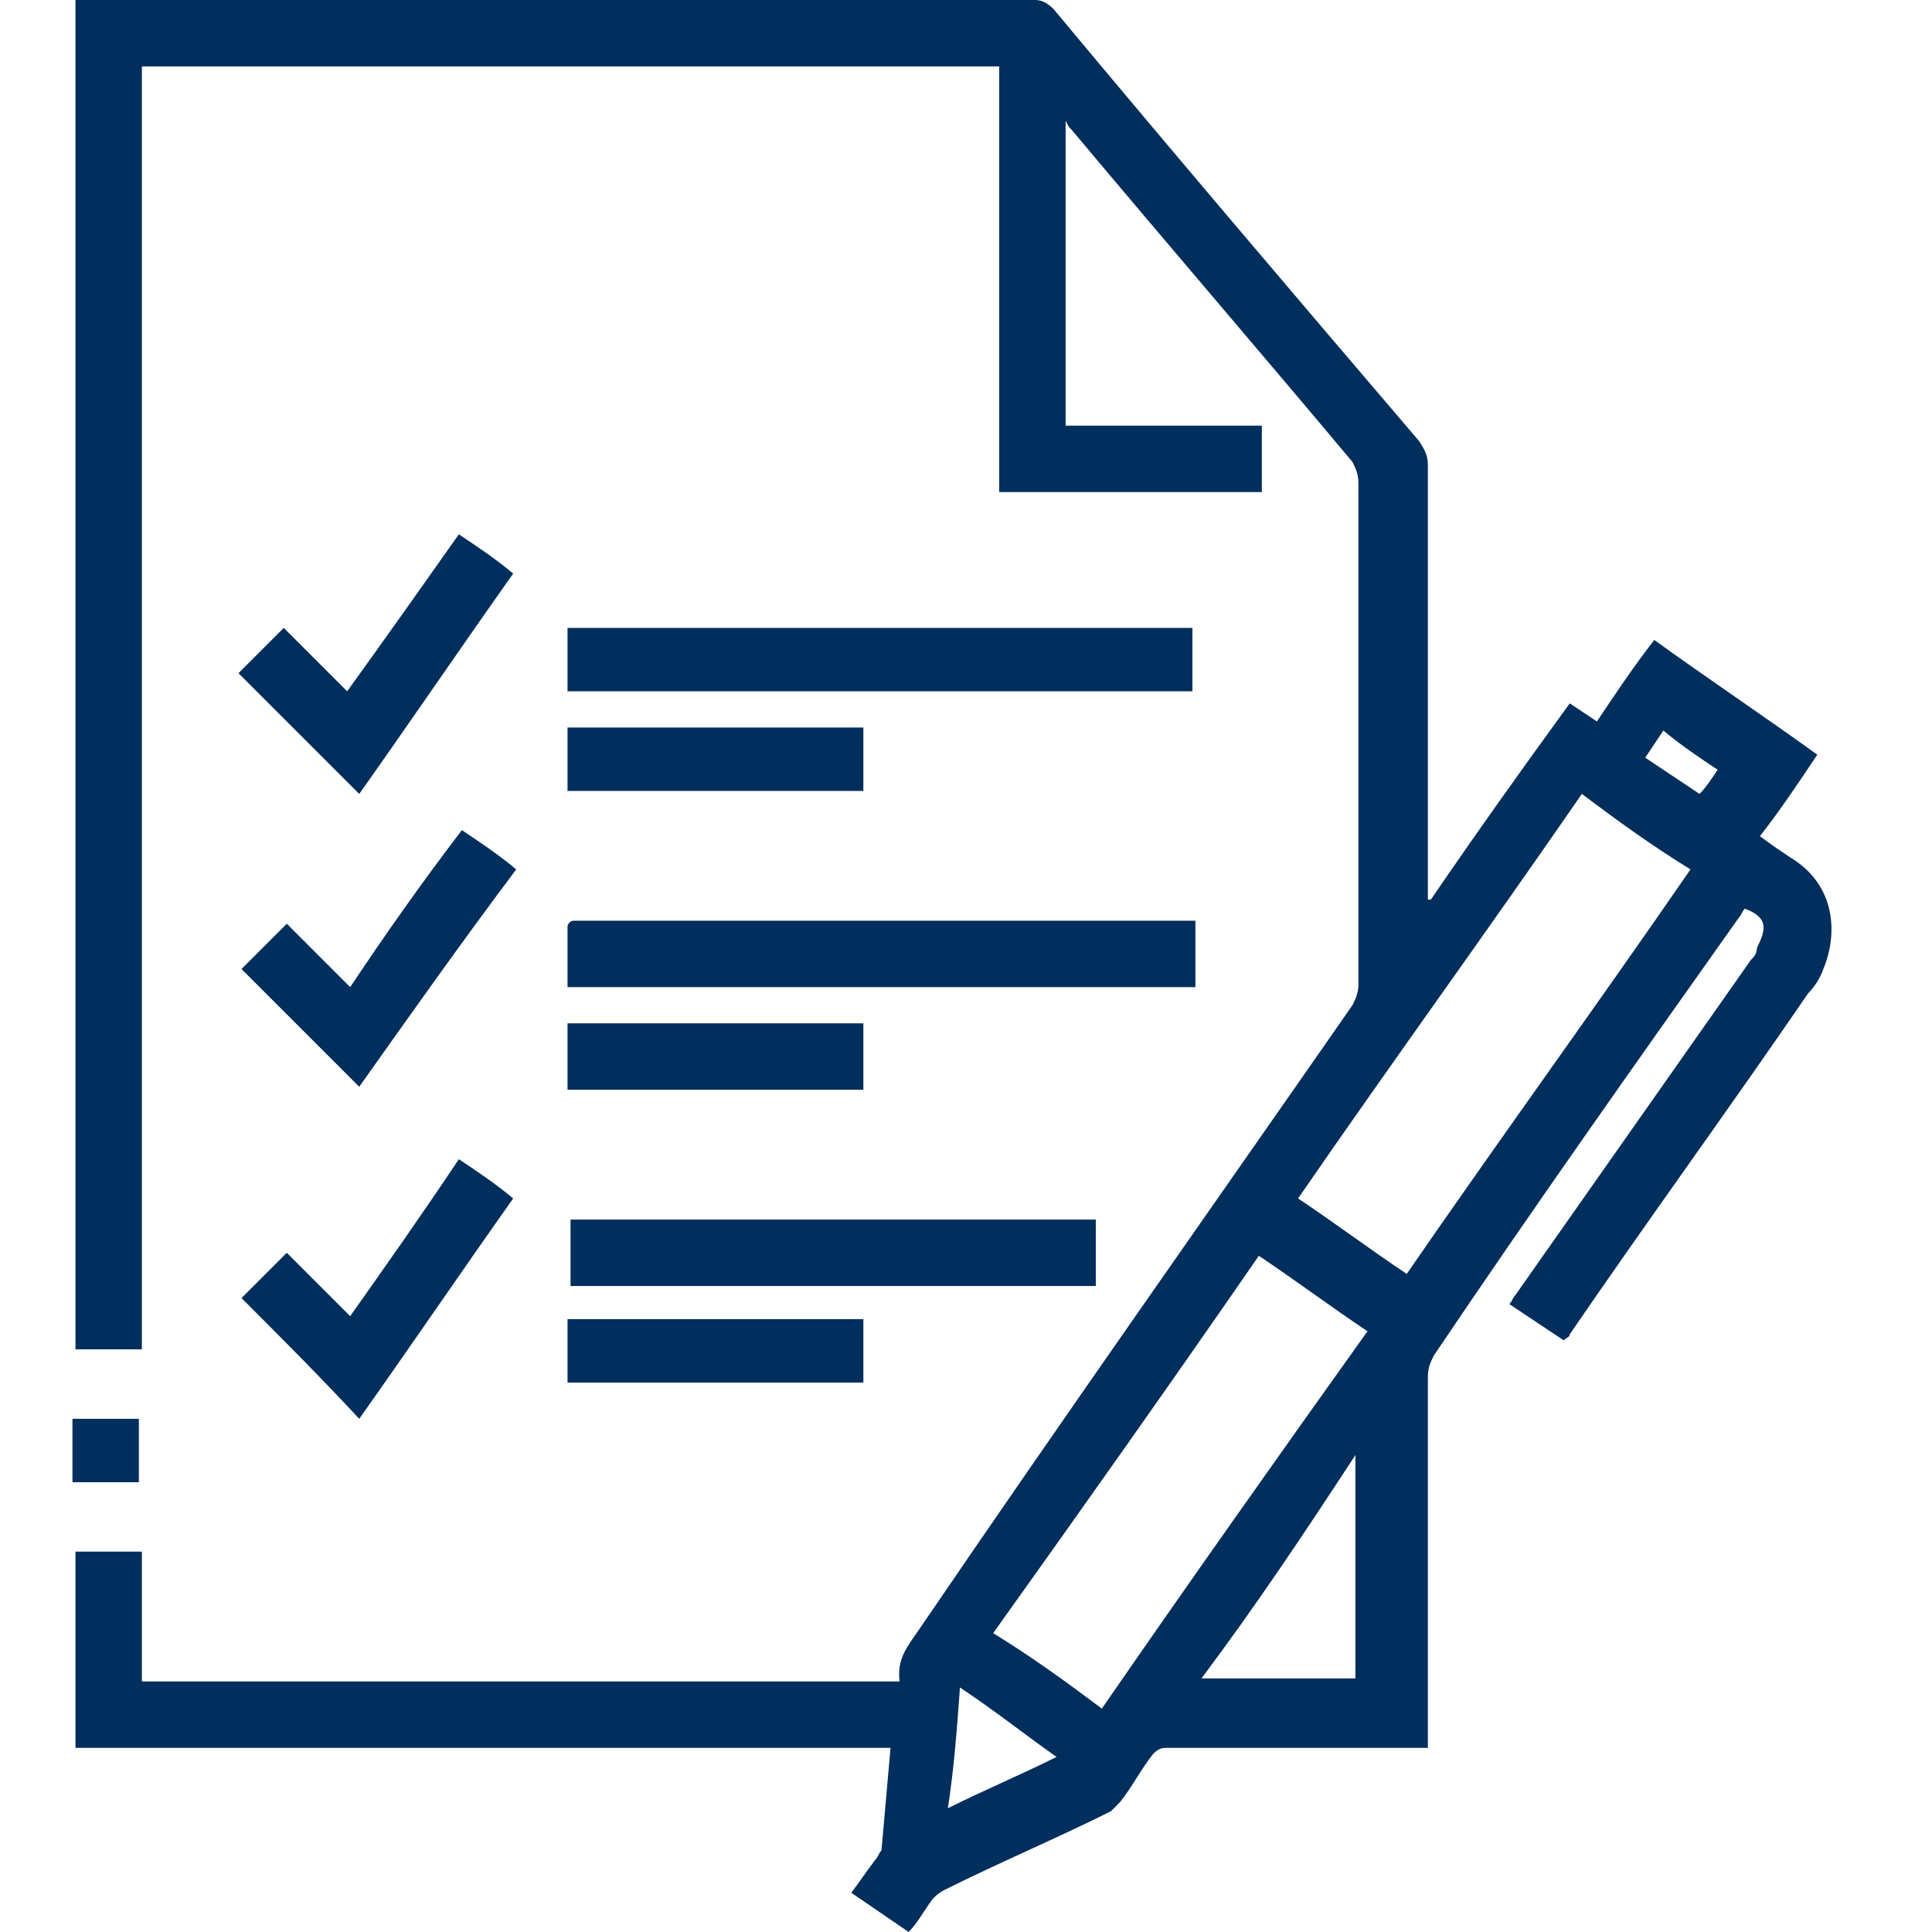
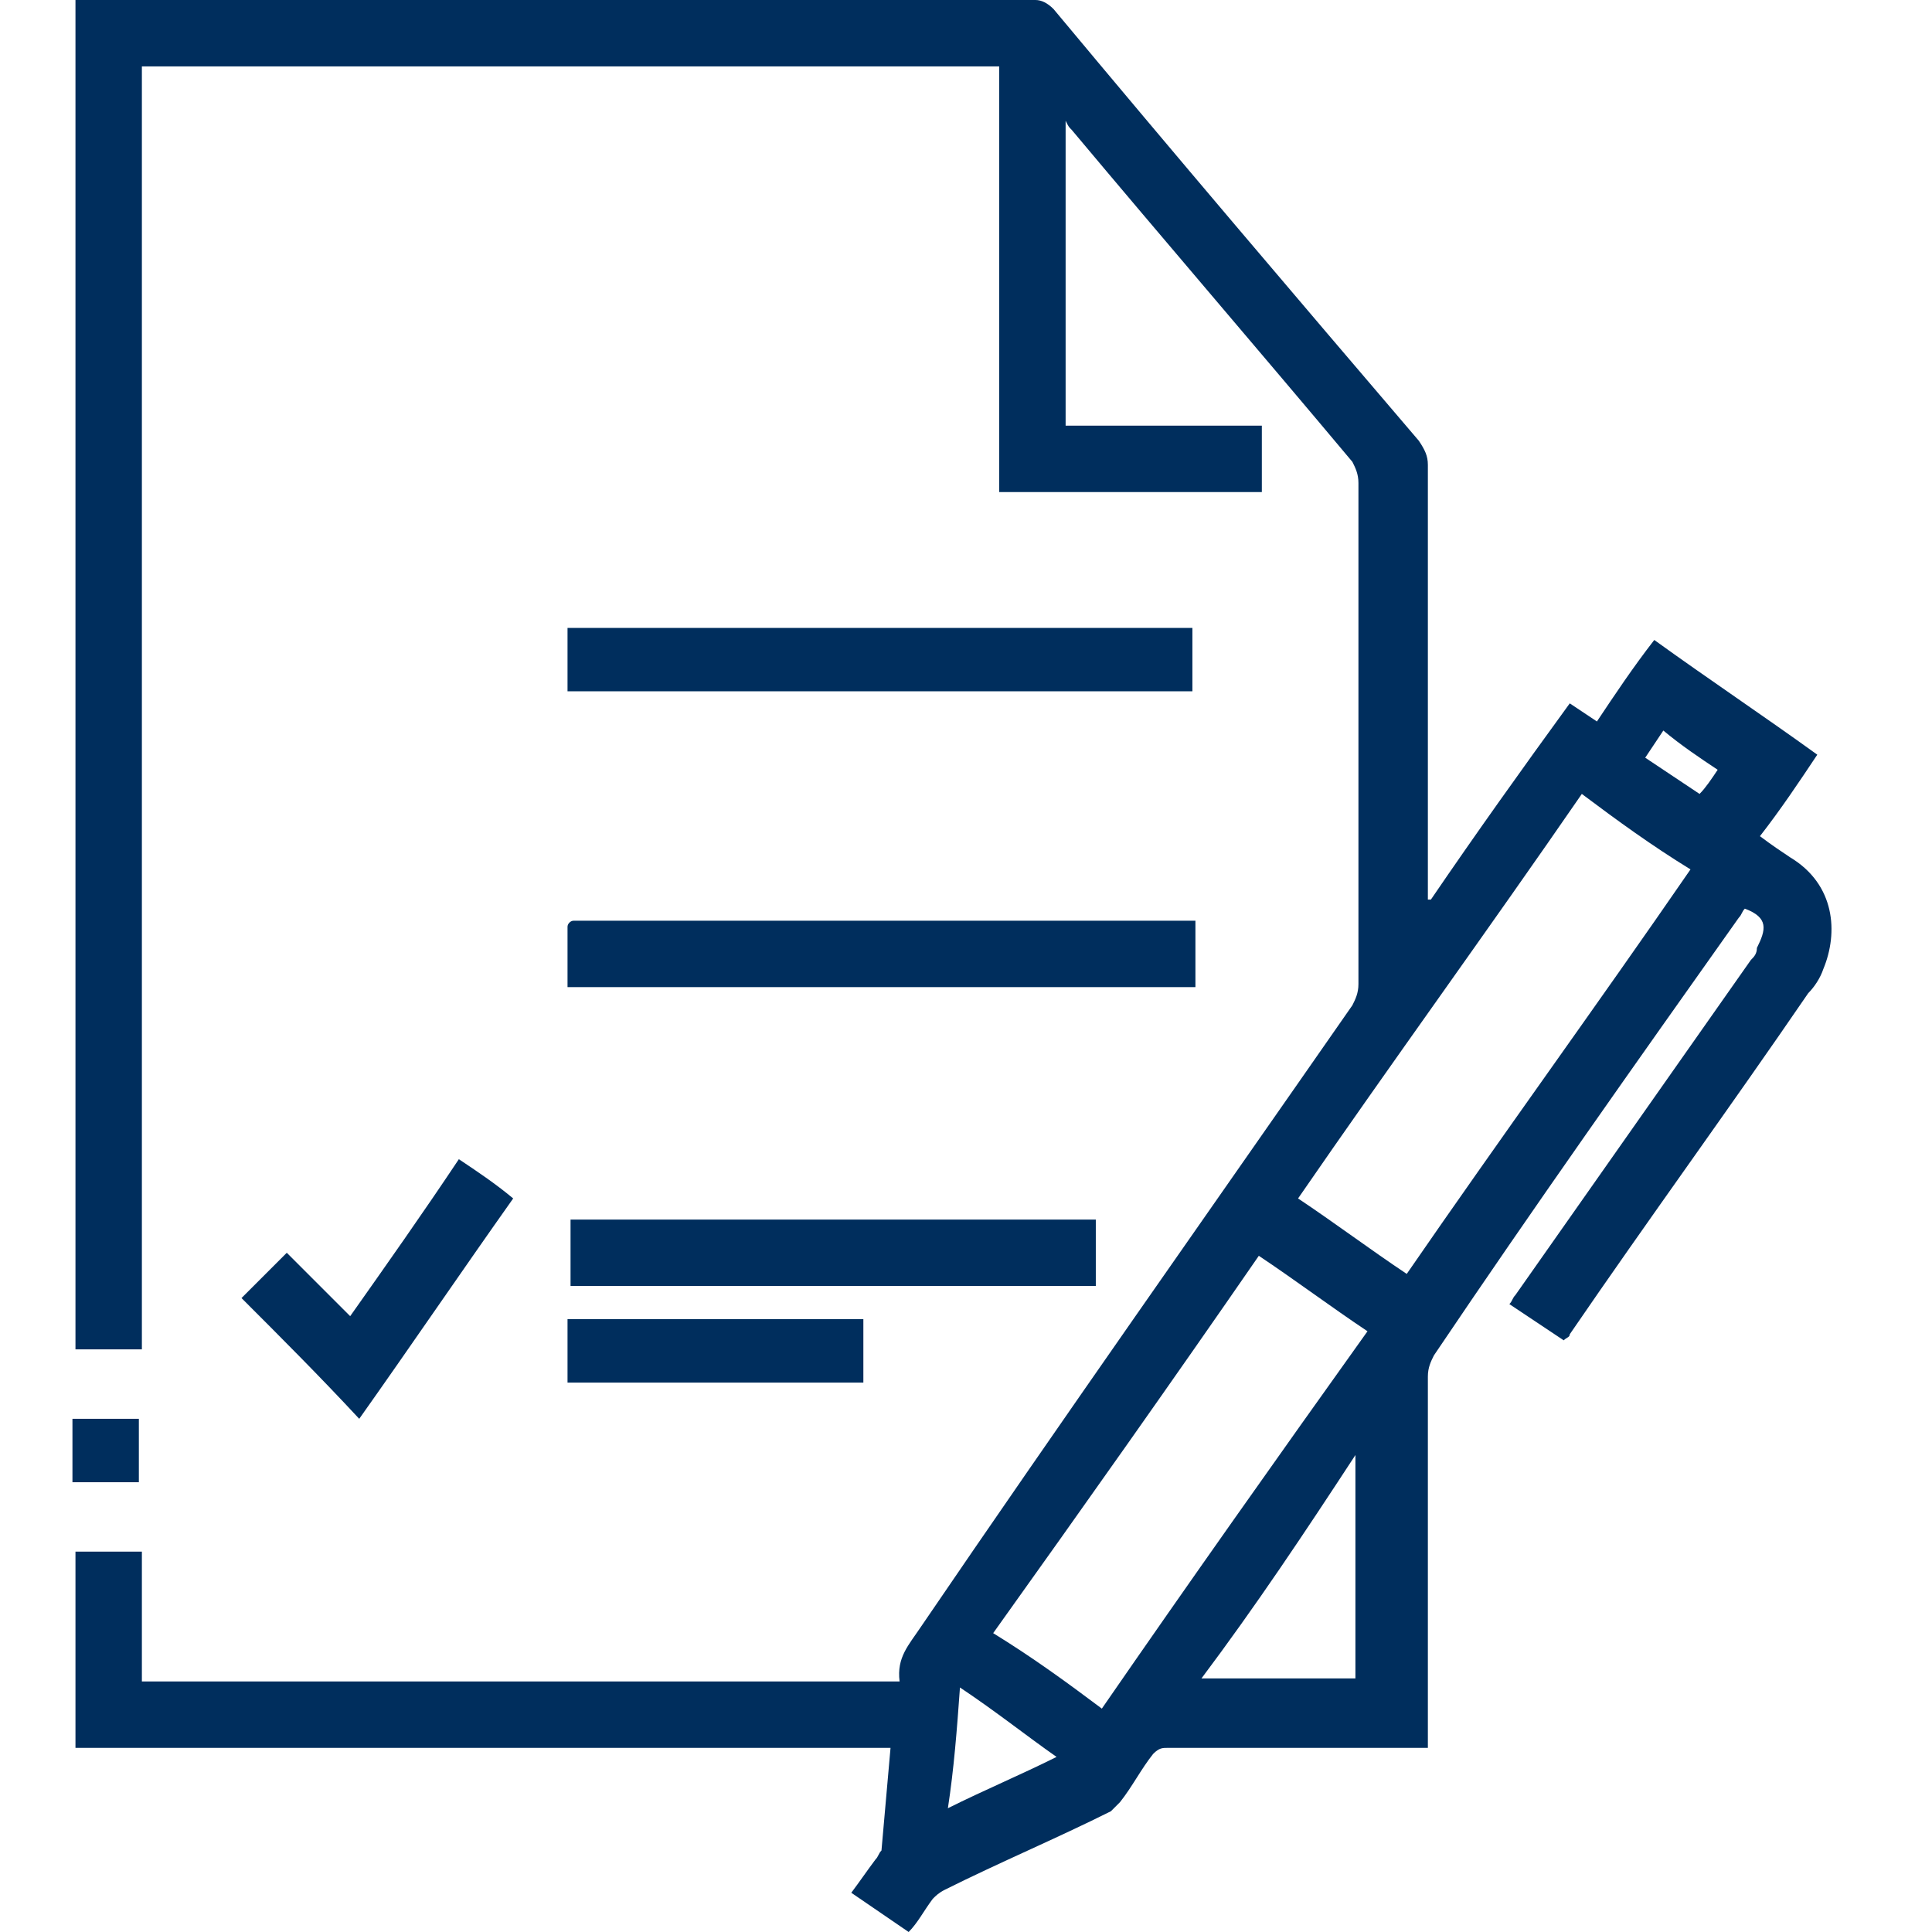
<svg xmlns="http://www.w3.org/2000/svg" version="1.1" id="Слой_1" x="0px" y="0px" viewBox="0 0 64 64" style="enable-background:new 0 0 64 64;" xml:space="preserve">
  <style type="text/css">
	.st0{fill:#002E5D;}
</style>
  <g>
    <path class="st0" d="M28.2,62.7c0.3-0.4,0.5-0.7,0.8-1.1c0.1-0.1,0.1-0.2,0.2-0.3c0.1-1.1,0.2-2.3,0.3-3.4c-9,0-18,0-27,0   c0-2.2,0-4.4,0-6.5c0.7,0,1.4,0,2.2,0c0,1.4,0,2.9,0,4.3c8.4,0,16.7,0,25.1,0c-0.1-0.8,0.3-1.2,0.7-1.8C35.2,47,40,40.2,44.8,33.3   c0.1-0.2,0.2-0.4,0.2-0.7c0-5.5,0-11.1,0-16.6c0-0.3-0.1-0.5-0.2-0.7c-3.1-3.7-6.2-7.3-9.3-11c-0.1-0.1-0.1-0.1-0.2-0.3   c0,3.4,0,6.7,0,10.1c2.2,0,4.3,0,6.5,0c0,0.7,0,1.4,0,2.2c-2.9,0-5.8,0-8.7,0c0-4.7,0-9.4,0-14.1c-9.5,0-18.9,0-28.4,0   c0,14.2,0,28.3,0,42.5c-0.7,0-1.4,0-2.2,0c0-14.9,0-29.8,0-44.7c0.1,0,0.2,0,0.3,0c10.5,0,21,0,31.5,0c0.2,0,0.4,0.1,0.6,0.3   c4,4.8,8,9.5,12.1,14.3c0.2,0.3,0.3,0.5,0.3,0.8c0,4.7,0,9.4,0,14.1c0,0.1,0,0.2,0,0.3c0,0,0,0,0.1,0c1.5-2.2,3-4.3,4.6-6.5   c0.3,0.2,0.6,0.4,0.9,0.6c0.6-0.9,1.2-1.8,1.9-2.7c1.8,1.3,3.6,2.5,5.4,3.8c-0.6,0.9-1.2,1.8-1.9,2.7c0.4,0.3,0.7,0.5,1,0.7   c1.5,0.9,1.6,2.5,1.1,3.7c-0.1,0.3-0.3,0.6-0.5,0.8c-2.6,3.8-5.3,7.5-7.9,11.3c0,0.1-0.1,0.1-0.2,0.2c-0.6-0.4-1.2-0.8-1.8-1.2   c0.1-0.1,0.1-0.2,0.2-0.3c2.6-3.7,5.2-7.4,7.8-11.1c0.1-0.1,0.2-0.2,0.2-0.4c0.3-0.6,0.4-1-0.4-1.3c-0.1,0.1-0.1,0.2-0.2,0.3   c-3.4,4.8-6.8,9.6-10.1,14.5c-0.1,0.2-0.2,0.4-0.2,0.7c0,4,0,7.9,0,11.9c0,0.1,0,0.2,0,0.4c-0.2,0-0.3,0-0.4,0c-2.7,0-5.4,0-8.2,0   c-0.2,0-0.3,0-0.5,0.2c-0.4,0.5-0.7,1.1-1.1,1.6c-0.1,0.1-0.2,0.2-0.3,0.3c-1.8,0.9-3.7,1.7-5.5,2.6c-0.2,0.1-0.3,0.2-0.4,0.3   c-0.3,0.4-0.5,0.8-0.8,1.1 M52.4,26.3c-3.1,4.5-6.3,8.9-9.4,13.4c1.2,0.8,2.4,1.7,3.6,2.5c3.1-4.5,6.3-8.9,9.4-13.4   C54.7,28,53.6,27.2,52.4,26.3z M36.5,56.6c2.9-4.2,5.8-8.3,8.8-12.5c-1.2-0.8-2.4-1.7-3.6-2.5c-2.9,4.2-5.8,8.3-8.8,12.5   C34.2,54.9,35.3,55.7,36.5,56.6z M39.8,55.6c1.8,0,3.4,0,5.1,0c0-2.4,0-4.8,0-7.4C43.2,50.8,41.6,53.2,39.8,55.6z M31.8,55.9   c-0.1,1.4-0.2,2.7-0.4,4c1.2-0.6,2.4-1.1,3.6-1.7C34,57.5,33,56.7,31.8,55.9z M56.9,25.5c-0.6-0.4-1.2-0.8-1.8-1.3   c-0.2,0.3-0.4,0.6-0.6,0.9c0.6,0.4,1.2,0.8,1.8,1.2C56.5,26.1,56.7,25.8,56.9,25.5z" />
    <path class="st0" d="M18.8,32.7c0-0.7,0-1.3,0-2c0-0.1,0.1-0.2,0.2-0.2c0.3,0,0.5,0,0.8,0c6.4,0,12.9,0,19.3,0c0.1,0,0.3,0,0.5,0   c0,0.7,0,1.4,0,2.2C32.6,32.7,25.7,32.7,18.8,32.7z" />
    <path class="st0" d="M18.8,22.9c0-0.7,0-1.4,0-2.1c6.9,0,13.8,0,20.7,0c0,0.7,0,1.4,0,2.1C32.6,22.9,25.7,22.9,18.8,22.9z" />
    <path class="st0" d="M36.3,40.4c0,0.7,0,1.4,0,2.2c-5.8,0-11.6,0-17.4,0c0-0.7,0-1.4,0-2.2C24.6,40.4,30.4,40.4,36.3,40.4z" />
-     <path class="st0" d="M15.2,17.7c0.6,0.4,1.2,0.8,1.8,1.3c-1.7,2.4-3.4,4.9-5.1,7.3c-1.3-1.3-2.7-2.7-4-4c0.5-0.5,1-1,1.5-1.5   c0.7,0.7,1.4,1.4,2.1,2.1C12.8,21.1,14,19.4,15.2,17.7z" />
    <path class="st0" d="M15.2,38.4c0.6,0.4,1.2,0.8,1.8,1.3c-1.7,2.4-3.4,4.9-5.1,7.3C10.6,45.6,9.3,44.3,8,43c0.5-0.5,1-1,1.5-1.5   c0.7,0.7,1.4,1.4,2.1,2.1C12.8,41.9,14,40.2,15.2,38.4z" />
-     <path class="st0" d="M11.9,36c-1.3-1.3-2.7-2.7-3.9-3.9c0.5-0.5,1-1,1.5-1.5c0.7,0.7,1.4,1.4,2.1,2.1c1.2-1.8,2.4-3.5,3.7-5.2   c0.6,0.4,1.2,0.8,1.8,1.3C15.3,31.2,13.6,33.6,11.9,36z" />
-     <path class="st0" d="M28.6,33.9c0,0.7,0,1.4,0,2.2c-3.3,0-6.5,0-9.8,0c0-0.7,0-1.4,0-2.2C22.1,33.9,25.3,33.9,28.6,33.9z" />
    <path class="st0" d="M18.8,45.8c0-0.7,0-1.4,0-2.1c3.3,0,6.5,0,9.8,0c0,0.7,0,1.4,0,2.1C25.3,45.8,22.1,45.8,18.8,45.8z" />
-     <path class="st0" d="M28.6,24.1c0,0.7,0,1.4,0,2.1c-3.3,0-6.5,0-9.8,0c0-0.7,0-1.4,0-2.1C22.1,24.1,25.3,24.1,28.6,24.1z" />
    <path class="st0" d="M2.4,47c0.7,0,1.4,0,2.2,0c0,0.7,0,1.4,0,2.1c-0.7,0-1.4,0-2.2,0C2.4,48.4,2.4,47.7,2.4,47z" />
  </g>
</svg>